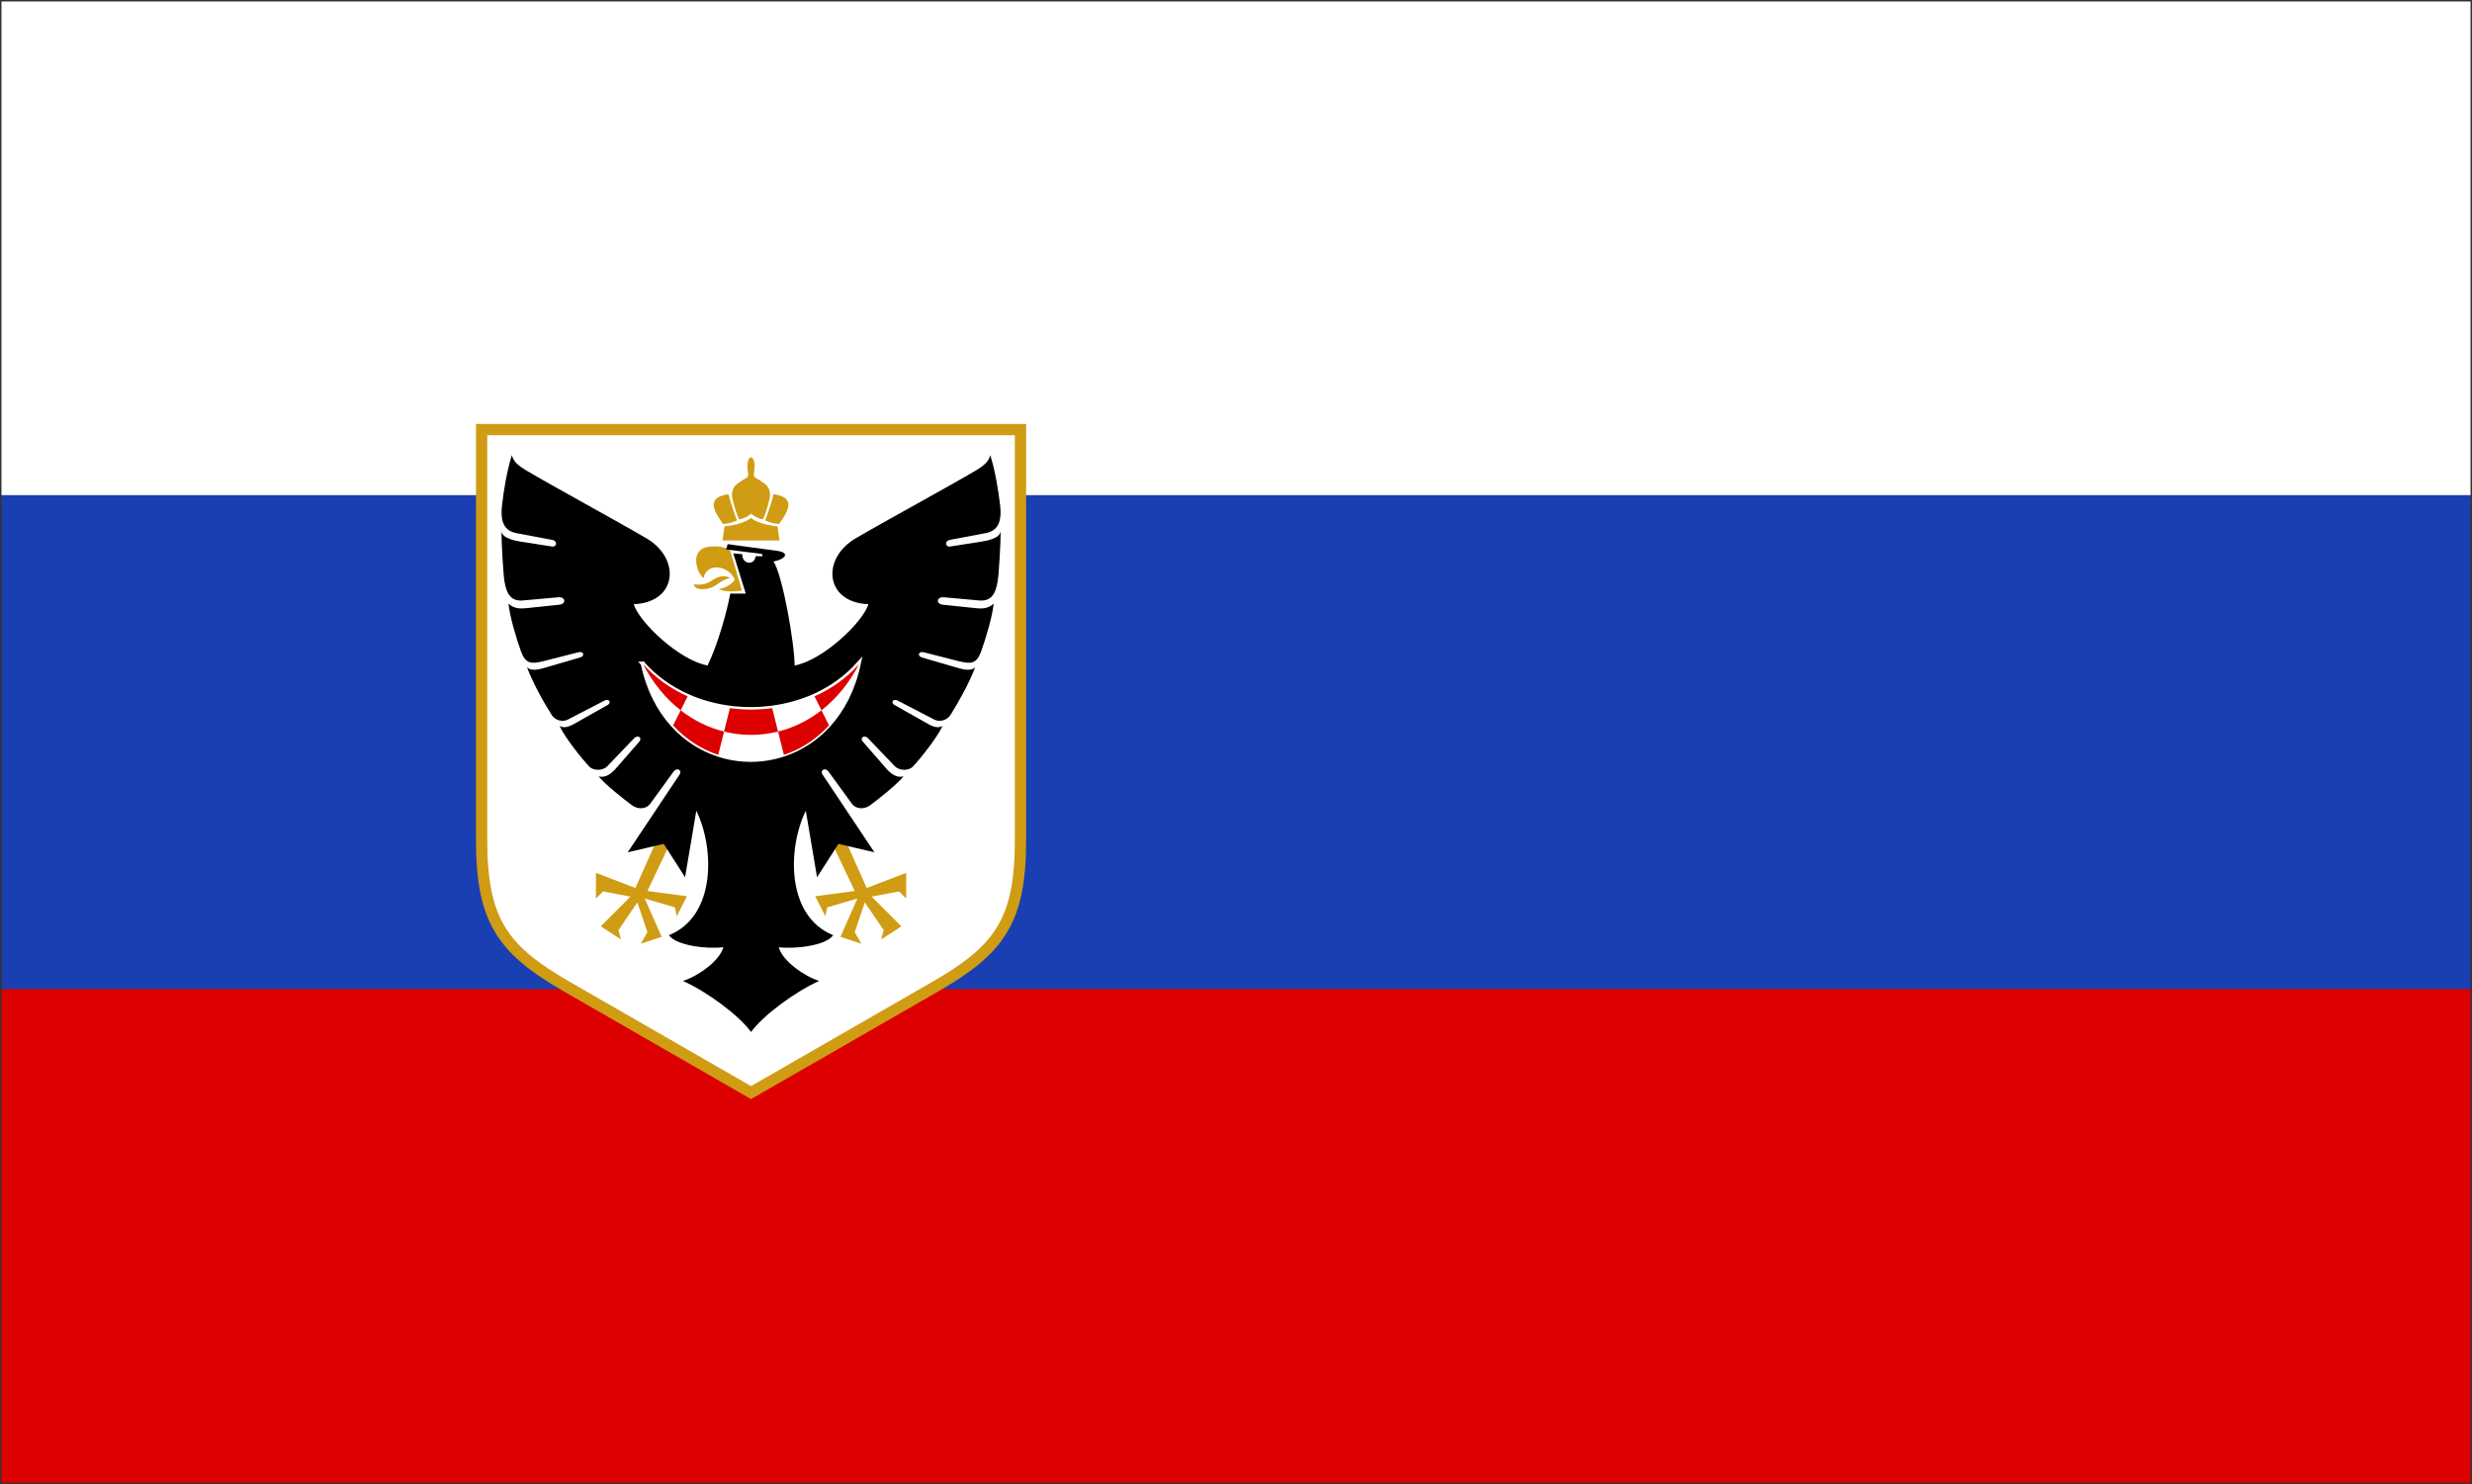
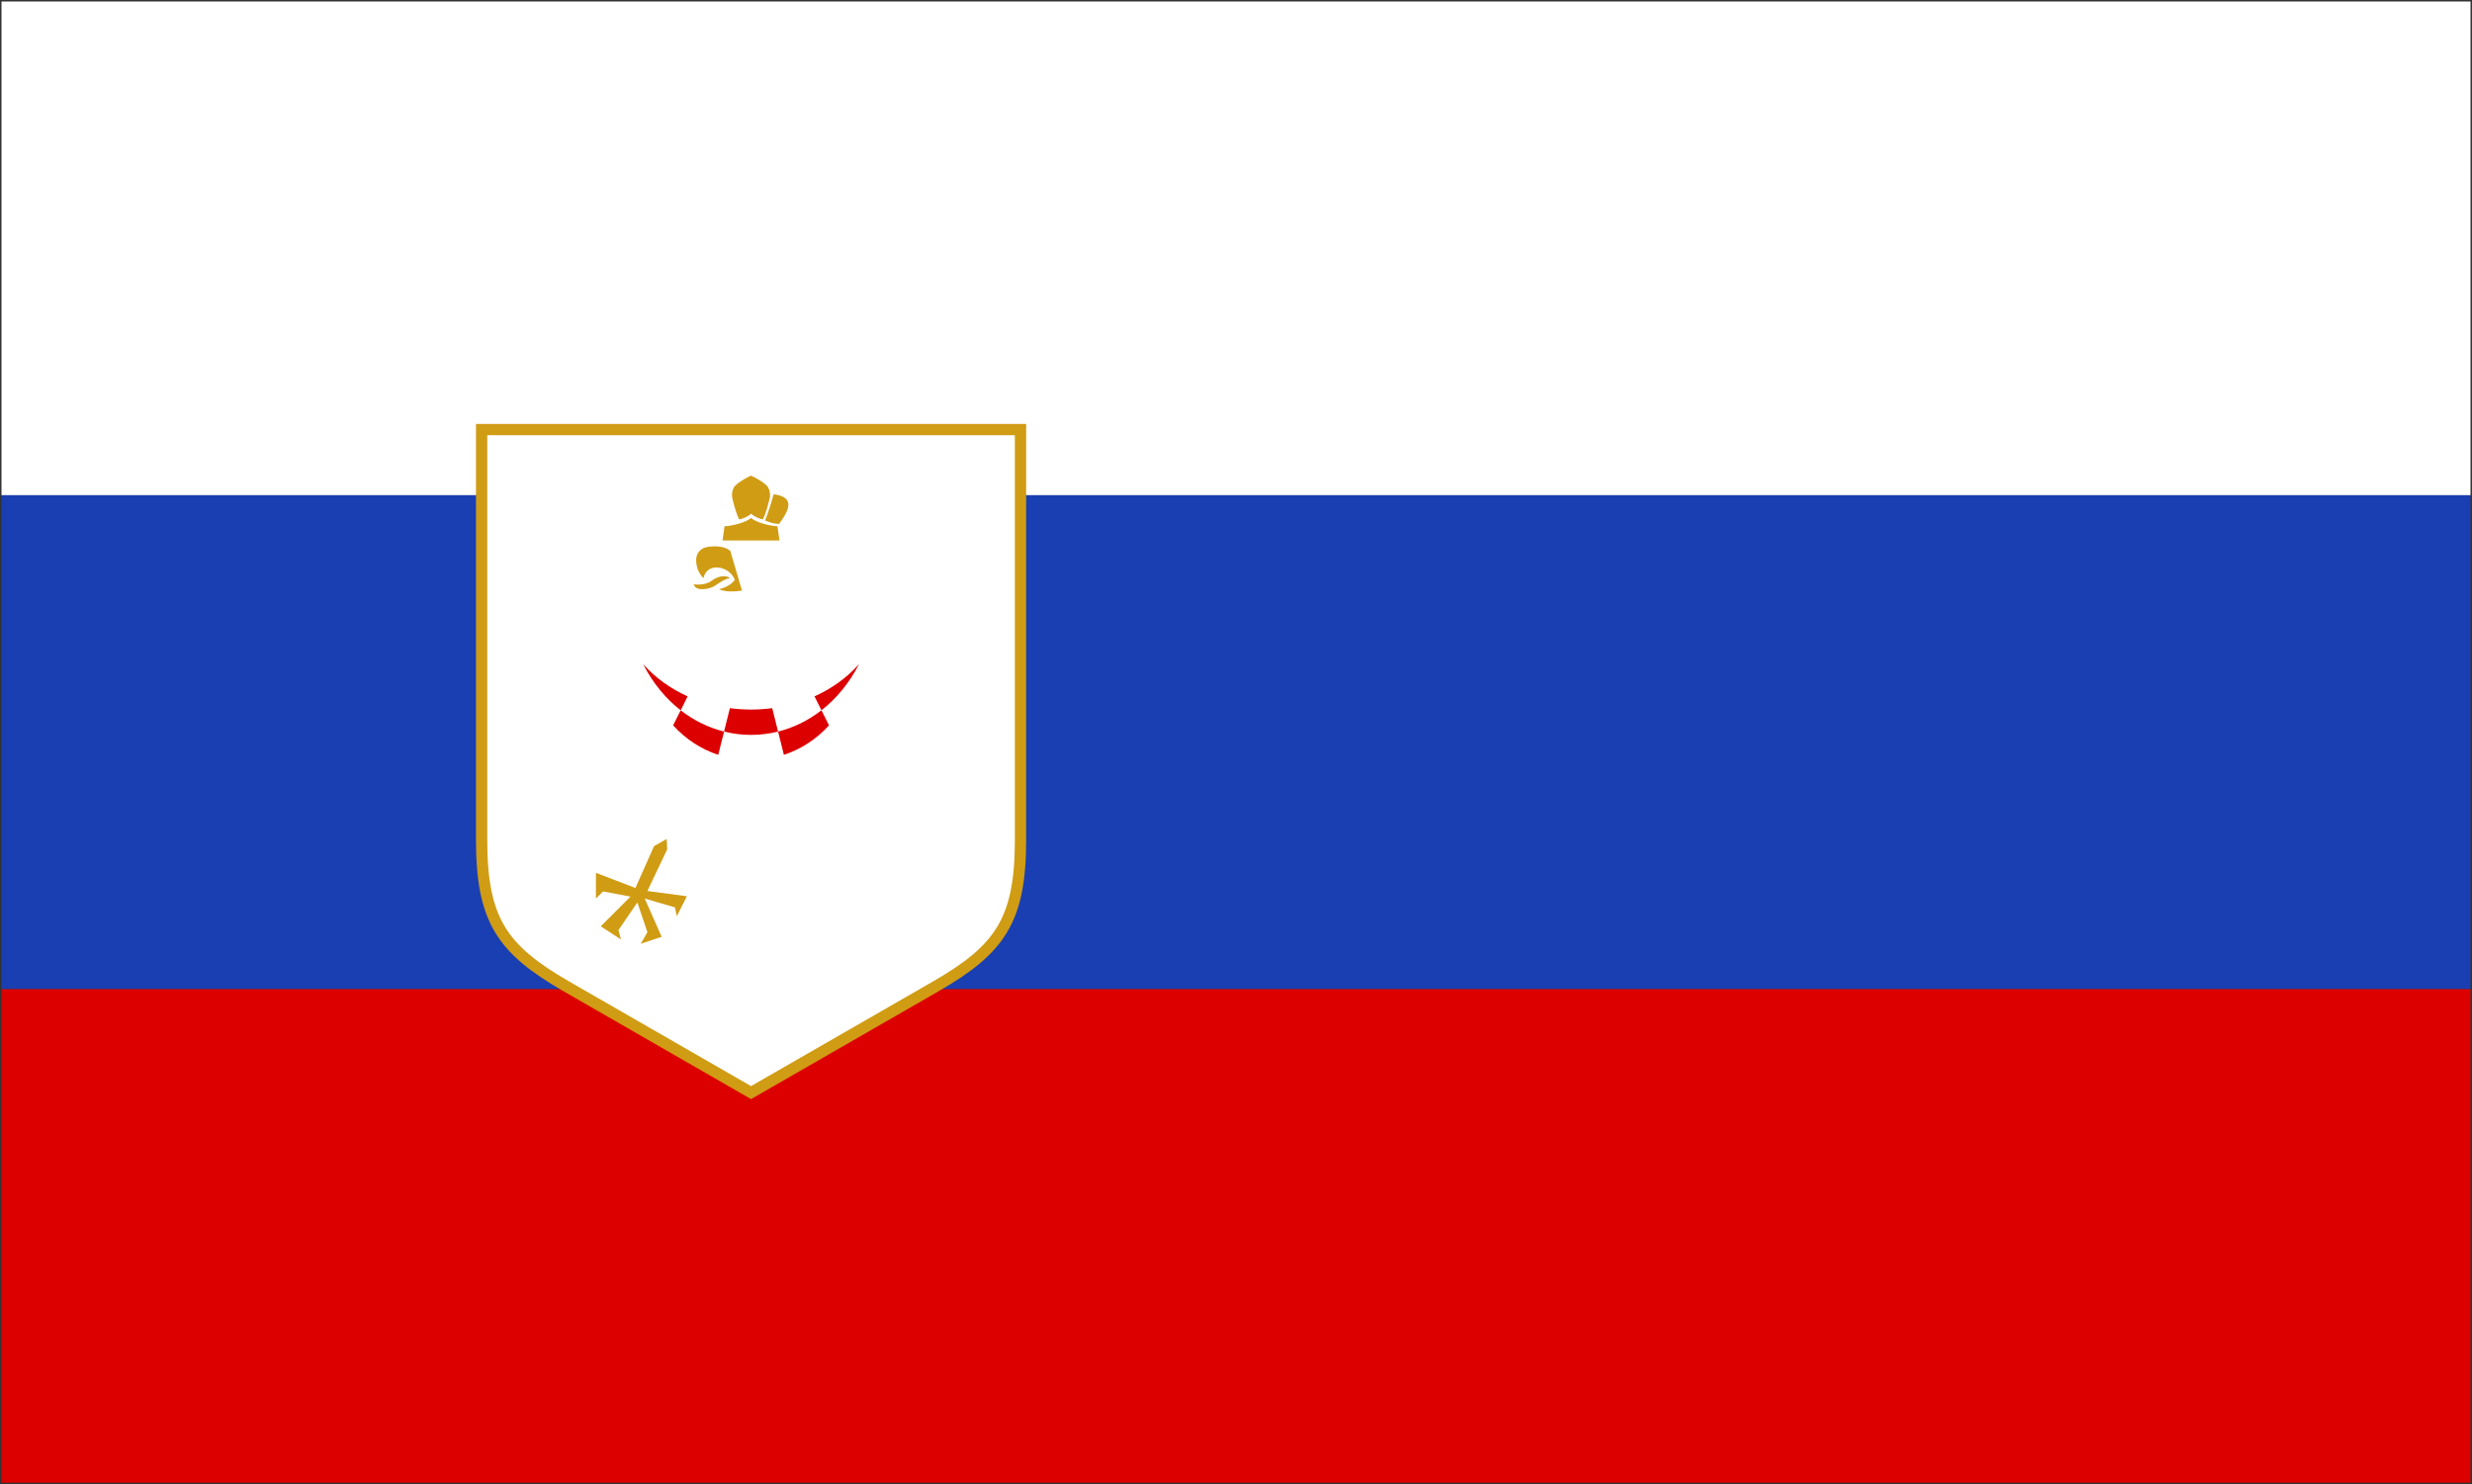
<svg xmlns="http://www.w3.org/2000/svg" xmlns:ns1="http://www.inkscape.org/namespaces/inkscape" xmlns:ns2="http://sodipodi.sourceforge.net/DTD/sodipodi-0.dtd" width="1668.667" height="1002" id="svg3868" version="1.1" ns1:version="0.48.1 " ns2:docname="Znak_Slovenskega_Domobranstva.svg">
  <rect width="100%" height="100%" fill="#333333" stroke="none" />
  <defs id="defs3870" />
  <ns2:namedview id="base" pagecolor="#ffffff" bordercolor="#666666" borderopacity="1.0" ns1:pageopacity="0.0" ns1:pageshadow="2" ns1:zoom="0.25" ns1:cx="1001.0614" ns1:cy="506.75768" ns1:document-units="px" ns1:current-layer="layer1" showgrid="false" fit-margin-top="1" fit-margin-left="1" fit-margin-right="1" fit-margin-bottom="1" ns1:window-width="1440" ns1:window-height="838" ns1:window-x="-8" ns1:window-y="-8" ns1:window-maximized="1" ns1:object-paths="true" />
  <g ns1:label="Layer 1" ns1:groupmode="layer" id="layer1" transform="translate(143.045,-18.389)">
    <rect style="color:#000000;fill:#ffffff;fill-opacity:1;fill-rule:evenodd;stroke:none;stroke-width:1.163;marker:none;visibility:visible;display:inline;overflow:visible;enable-background:accumulate" id="rect3002-1" width="1666.667" height="333.333" x="-142.045" y="19.389" />
    <rect style="color:#000000;fill:#dd0000;fill-opacity:1;fill-rule:evenodd;stroke:none;stroke-width:1.163;marker:none;visibility:visible;display:inline;overflow:visible;enable-background:accumulate" id="rect3002-1-1" width="1666.667" height="333.333" x="-142.045" y="686.055" />
    <rect style="color:#000000;fill:#1a3fb2;fill-opacity:1;fill-rule:evenodd;stroke:none;stroke-width:1.163;marker:none;visibility:visible;display:inline;overflow:visible;enable-background:accumulate" id="rect3002" width="1666.667" height="333.333" x="-142.045" y="352.722" />
    <g id="g3834" transform="matrix(0.952,0,0,0.952,261.398,-25.802)">
      <path ns2:nodetypes="cscccscc" ns1:connector-curvature="0" id="path3769-0-4-9-1" d="m -83.331,351.044 0,290.844 c -4.4e-5,57.122 14.538,77.721 60,103.969 l 131.031,75.375 131.062,-75.375 c 45.462,-26.248 60,-46.847 60,-103.969 l 0,-290.844 z" style="fill:#ffffff;fill-opacity:1;stroke:#d09c14;stroke-width:8;stroke-linecap:butt;stroke-linejoin:miter;stroke-miterlimit:4;stroke-opacity:1;stroke-dasharray:none" />
      <path ns2:nodetypes="ccccsscc" ns1:connector-curvature="0" id="path3766-9-0-1-0" d="m 101.281,465.249 c -5.638,0.784 -11.749,1.092 -16.438,-1.016 4.524,-0.851 9.345,-3.586 11.359,-6.649 -3.782,-9.899 -19.712,-12.87 -22.256,-1.201 -3.343,-3.103 -5.104,-7.883 -5.172,-12.652 -0.062,-4.415 2.593,-8.707 8.404,-9.512 6.698,-0.929 12.649,-0.008 15.792,2.863 z" style="fill:#d09c14;fill-opacity:1;stroke:none;display:inline" />
      <path ns2:nodetypes="czczc" ns1:connector-curvature="0" id="path3768-8-2-7-4" d="m 67.078,460.781 c 4.659,0.559 9.15,0.016 12.799,-2.612 3.649,-2.628 8.642,-4.489 13.06,-1.894 -3.946,0.825 -6.582,2.638 -10.644,5.42 -4.063,2.782 -14.005,4.362 -15.215,-0.914 z" style="fill:#d09c14;fill-opacity:1;stroke:none" />
      <path ns1:transform-center-y="106.5873" ns1:transform-center-x="77.679806" ns2:nodetypes="ccccccccccccccccccccc" ns1:connector-curvature="0" id="path3914-9-9-5" d="m 47.908,641.344 -8.986,5.128 -13.213,29.661 -28,-10.75 0,18.25 5.062,-5.062 19.438,3.687 -21.063,21.062 14.313,9.312 -1.77,-6.604 13.395,-19.646 7.125,21.125 -4.735,8.201 14.86,-4.951 -12,-27.125 21.375,6.25 1.375,6.25 7.125,-14.125 -28,-3.75 14.035,-29.522 z" style="fill:#d09c14;fill-opacity:1;stroke:none;display:inline" />
-       <path ns1:transform-center-y="106.5873" ns1:transform-center-x="-77.679804" ns2:nodetypes="ccccccccccccccccccccc" ns1:connector-curvature="0" id="path3924-79-6-8" d="m 167.702,641.344 8.809,5.128 13.213,29.661 28,-10.75 0,18.25 -5.062,-5.062 -19.438,3.687 21.062,21.062 -14.312,9.312 1.77,-6.604 -13.395,-19.646 -7.125,21.125 4.735,8.201 -14.86,-4.951 12,-27.125 -21.375,6.25 -1.375,6.25 -7.125,-14.125 28,-3.75 -14.035,-29.522 z" style="fill:#d09c14;fill-opacity:1;stroke:none;display:inline" />
-       <path ns2:nodetypes="ccccccccccscccsscssssscssssscssssscssssscssssscsssscccccccccccccccsssscssssscssssscssssscssssscssssscssccc" ns1:connector-curvature="0" d="m 76.861,518.324 c 7.031,-14.116 13.693,-37.837 16.106,-50.938 l 10.99,0 -8.866,-28.536 6.372,0.554 c -0.246,7.326 8.835,8.281 9.42,1.478 l 4.987,0 -0.462,-1.662 -25.396,-3.14 1.108,-3.786 34.724,4.71 c 10.791,1.464 5.018,6.434 -2.216,7.573 6.434,9.574 14.992,58.489 14.945,73.782 19.863,-3.587 48.27,-30.402 52.368,-43.47 -30.899,-1.229 -33.577,-32.292 -9.122,-46.668 19.056,-11.202 67.929,-37.852 85.324,-48.185 5.255,-3.122 9.245,-6.312 10.161,-10.894 3.491,11.064 5.723,24.531 6.995,35.542 1.472,12.75 -2.175,18.297 -10.504,19.867 l -24.989,4.711 c -4.244,0.8 -3.229,5.223 -0.005,4.722 l 21.694,-3.374 c 4.683,-0.728 14.223,-2.489 14.223,-7.949 0,8.851 -1.29,30.668 -2.129,35.913 -1.57,9.825 -5.171,14.372 -13.226,13.649 l -24.909,-2.237 c -5.302,-0.476 -5.824,4.729 -0.778,5.26 l 23.49,2.472 c 4.371,0.46 8.941,0.316 12.552,-3.295 -0.75,8.511 -5.355,24.246 -8.865,33.932 -3.284,9.061 -7.476,9.071 -16.281,6.831 l -24.401,-6.209 c -3.776,-0.961 -4.792,2.652 -1.313,3.666 l 23.689,6.898 c 4.537,1.321 10.782,3.329 14.051,0.061 -3.83,10.471 -11.32,24.044 -17.518,33.871 -2.261,3.584 -7.464,5.289 -11.411,3.243 L 211.617,543.217 c -3.193,-1.654 -5.101,1.51 -2.246,3.12 l 20.472,11.546 c 4.975,2.806 9.33,5.789 13.655,3.292 -3.585,8.065 -16.175,23.817 -21.148,28.941 -2.992,3.082 -9.605,2.908 -12.698,-0.32 l -18.985,-19.812 c -2.703,-2.821 -6.03,-0.305 -3.751,2.312 l 14.068,16.153 c 3.346,3.842 8.133,10.295 14.823,8.503 -3.864,5.123 -18.143,16.492 -23.665,20.528 -4.245,3.103 -10.079,2.804 -12.888,-1.056 L 162.671,593.637 c -2.444,-3.358 -6.278,-0.965 -4.254,2.069 l 36.758,55.11 -25.528,-5.936 -15.139,23.63 -7.976,-47.157 c -12.98,26.474 -14.093,74.773 19.413,88.259 -5.286,7.668 -28.204,9.98 -38.584,8.506 2.582,9.886 18.485,20.817 28.642,23.912 -17.328,7.9 -39.489,24.158 -48.286,36.237 -8.797,-12.079 -30.958,-28.337 -48.286,-36.237 10.157,-3.095 26.06,-14.026 28.642,-23.912 -10.38,1.475 -33.298,-0.838 -38.584,-8.506 33.506,-13.486 32.394,-61.785 19.413,-88.259 l -7.976,47.157 -15.139,-23.63 -25.528,5.936 36.758,-55.11 c 2.024,-3.034 -1.811,-5.427 -4.254,-2.069 l -16.583,22.786 c -2.81,3.861 -8.643,4.159 -12.888,1.056 -5.523,-4.036 -19.801,-15.405 -23.665,-20.528 6.69,1.793 11.478,-4.661 14.823,-8.503 l 14.068,-16.153 c 2.279,-2.617 -1.047,-5.133 -3.751,-2.312 l -18.985,19.812 c -3.093,3.228 -9.706,3.402 -12.698,0.32 -4.973,-5.123 -17.563,-20.876 -21.148,-28.941 4.325,2.497 8.68,-0.487 13.655,-3.292 L 6.063,546.337 c 2.855,-1.61 0.946,-4.774 -2.246,-3.12 l -26.049,13.497 c -3.947,2.045 -9.151,0.341 -11.411,-3.243 -6.198,-9.827 -13.688,-23.4 -17.518,-33.871 3.268,3.268 9.513,1.26 14.051,-0.061 l 23.689,-6.898 c 3.479,-1.013 2.463,-4.626 -1.313,-3.666 l -24.401,6.209 c -8.805,2.24 -12.998,2.23 -16.281,-6.831 -3.51,-9.685 -8.115,-25.421 -8.865,-33.932 3.611,3.611 8.181,3.755 12.552,3.295 L -28.242,475.244 c 5.045,-0.531 4.524,-5.736 -0.778,-5.26 l -24.909,2.237 c -8.054,0.723 -11.655,-3.824 -13.226,-13.649 -0.838,-5.244 -2.129,-27.062 -2.129,-35.913 0,5.461 9.54,7.221 14.223,7.949 l 21.694,3.374 c 3.224,0.501 4.239,-3.922 -0.005,-4.722 l -24.989,-4.711 c -8.329,-1.57 -11.977,-7.117 -10.504,-19.867 1.272,-11.012 3.504,-24.478 6.995,-35.542 0.917,4.582 4.906,7.773 10.161,10.894 17.396,10.333 66.268,36.982 85.324,48.185 24.455,14.376 21.777,45.439 -9.122,46.668 4.098,13.068 32.505,39.882 52.368,43.436 z" style="fill:#000000;fill-opacity:1;stroke:none;display:inline" id="path3926-2-6-2" />
      <path ns2:nodetypes="csscssccc" ns1:connector-curvature="0" d="m 116.044,414.783 c 1.883,-3.423 3.773,-10.403 4.767,-14.562 0.978,-4.094 -0.264,-7.774 -2.155,-9.599 -2.662,-2.569 -7.515,-5.377 -10.979,-6.89 -3.464,1.513 -8.318,4.321 -10.979,6.89 -1.891,1.825 -3.133,5.505 -2.155,9.599 0.994,4.159 2.884,11.139 4.767,14.562 2.754,-0.549 6.367,-2.052 8.367,-4.052 2.288,1.946 5.613,3.503 8.367,4.052 z" style="fill:#d09c14;fill-opacity:1;stroke:none" id="path3778-3-2-6-1" />
      <path ns2:nodetypes="cccccc" ns1:connector-curvature="0" d="m 127.855,429.694 -1.392,-10.053 c -5.734,-0.275 -15.125,-2.704 -18.787,-5.909 -3.662,3.205 -13.052,5.634 -18.787,5.909 l -1.392,10.053 z" style="fill:#d09c14;fill-opacity:1;stroke:none" id="path3780-2-3-4-6" />
      <path style="fill:#d09c14;fill-opacity:1;stroke:none" d="m 127.621,417.948 c -4.528,-0.086 -7.404,-1.468 -9.974,-2.447 1.719,-4.026 4.807,-13.693 6.092,-18.624 16.287,2.238 10.253,12.204 3.882,21.071 z" id="path3760-9-1-4-0" ns1:connector-curvature="0" ns2:nodetypes="cccc" ns1:transform-center-x="-18.213395" ns1:transform-center-y="-2.488675" />
-       <path ns1:transform-center-y="-2.488675" ns1:transform-center-x="18.213392" ns2:nodetypes="cccc" ns1:connector-curvature="0" id="path3762-4-3-4-8" d="m 87.795,417.948 c 4.528,-0.086 7.404,-1.468 9.974,-2.447 -1.719,-4.026 -4.807,-13.693 -6.092,-18.624 -16.287,2.238 -10.253,12.204 -3.882,21.071 z" style="fill:#d09c14;fill-opacity:1;stroke:none" />
-       <path ns2:nodetypes="sccss" ns1:connector-curvature="0" d="m 105.631,382.192 c 0.259,1.488 -0.169,1.912 -0.778,2.904 l 5.647,0 c -0.648,-0.981 -1.041,-1.393 -0.778,-2.904 2.657,-15.283 -6.743,-15.231 -4.091,0 z" style="fill:#d09c14;fill-opacity:1;stroke:none" id="path4117-2-5-4" />
      <g style="fill:#ffffff;fill-opacity:1;stroke:#ffffff;stroke-width:3.133;stroke-miterlimit:4;stroke-opacity:1;stroke-dasharray:none;display:inline" id="g3070-1-7-7" transform="matrix(0.957,0,0,0.957,-131.644,286.569)">
        <g style="fill:#ffffff;fill-opacity:1;stroke:#ffffff;stroke-width:3.133;stroke-miterlimit:4;stroke-opacity:1;stroke-dasharray:none" id="g3072-6-6-8">
          <path ns1:connector-curvature="0" transform="matrix(1.044,0,0,1.044,-11.92,-14.298)" id="path3092-8-7-1" d="m 174.188,244.438 c 3.815,18.12 11.412,32.599 21.312,43.5 9.116,10.037 20.19,16.988 32,20.906 15.106,5.012 31.457,4.998 46.562,0 11.815,-3.91 22.85,-10.874 31.969,-20.906 9.898,-10.89 17.529,-25.381 21.344,-43.5 -8.823,9.926 -19.671,17.562 -31.625,22.906 -9.459,4.229 -19.634,7.007 -30,8.375 -9.937,1.311 -20.064,1.316 -30,0 -10.361,-1.372 -20.484,-4.141 -29.938,-8.375 -11.951,-5.352 -22.802,-12.981 -31.625,-22.906 z" style="fill:#ffffff;fill-opacity:1;stroke:#ffffff;stroke-width:3;stroke-linecap:butt;stroke-linejoin:miter;stroke-miterlimit:4;stroke-opacity:1;stroke-dasharray:none" />
        </g>
      </g>
      <path ns2:nodetypes="cccc" ns1:connector-curvature="0" d="m 184.314,517.314 c -7.08,13.767 -16.274,24.684 -26.689,32.793 l -4.937,-9.874 c 11.954,-5.345 22.802,-12.992 31.626,-22.919" style="fill:#dd0000;fill-opacity:1;stroke:none" id="path3975-1-7-7" />
      <path ns2:nodetypes="ccccc" ns1:connector-curvature="0" d="m 126.867,565.216 c -12.595,3.137 -25.701,3.143 -38.298,0 l 4.129,-16.606 c 9.936,1.316 20.073,1.311 30.01,0 z" style="fill:#dd0000;fill-opacity:1;stroke:none" id="path3971-0-0-0" />
      <path ns2:nodetypes="cccc" ns1:connector-curvature="0" d="m 31.122,517.314 c 8.823,9.925 19.675,17.566 31.626,22.919 l -4.937,9.904 C 47.389,542.024 38.204,531.084 31.122,517.314" style="fill:#dd0000;fill-opacity:1;stroke:none" id="path3925-6-2-4" />
      <path ns2:nodetypes="ccccc" ns1:connector-curvature="0" d="m 130.996,581.732 c 11.815,-3.91 22.866,-10.882 31.985,-20.914 l -5.356,-10.711 c -9.453,7.359 -19.91,12.408 -30.758,15.11 z" style="fill:#dd0000;fill-opacity:1;stroke:none" id="path4014-0-1-6" />
      <path ns2:nodetypes="ccccc" ns1:connector-curvature="0" d="M 88.569,565.216 C 77.732,562.512 67.257,557.488 57.811,550.136 l -5.356,10.682 c 9.116,10.037 20.175,16.996 31.985,20.914 z" style="fill:#dd0000;fill-opacity:1;stroke:none" id="path4018-4-1-9" />
    </g>
  </g>
</svg>